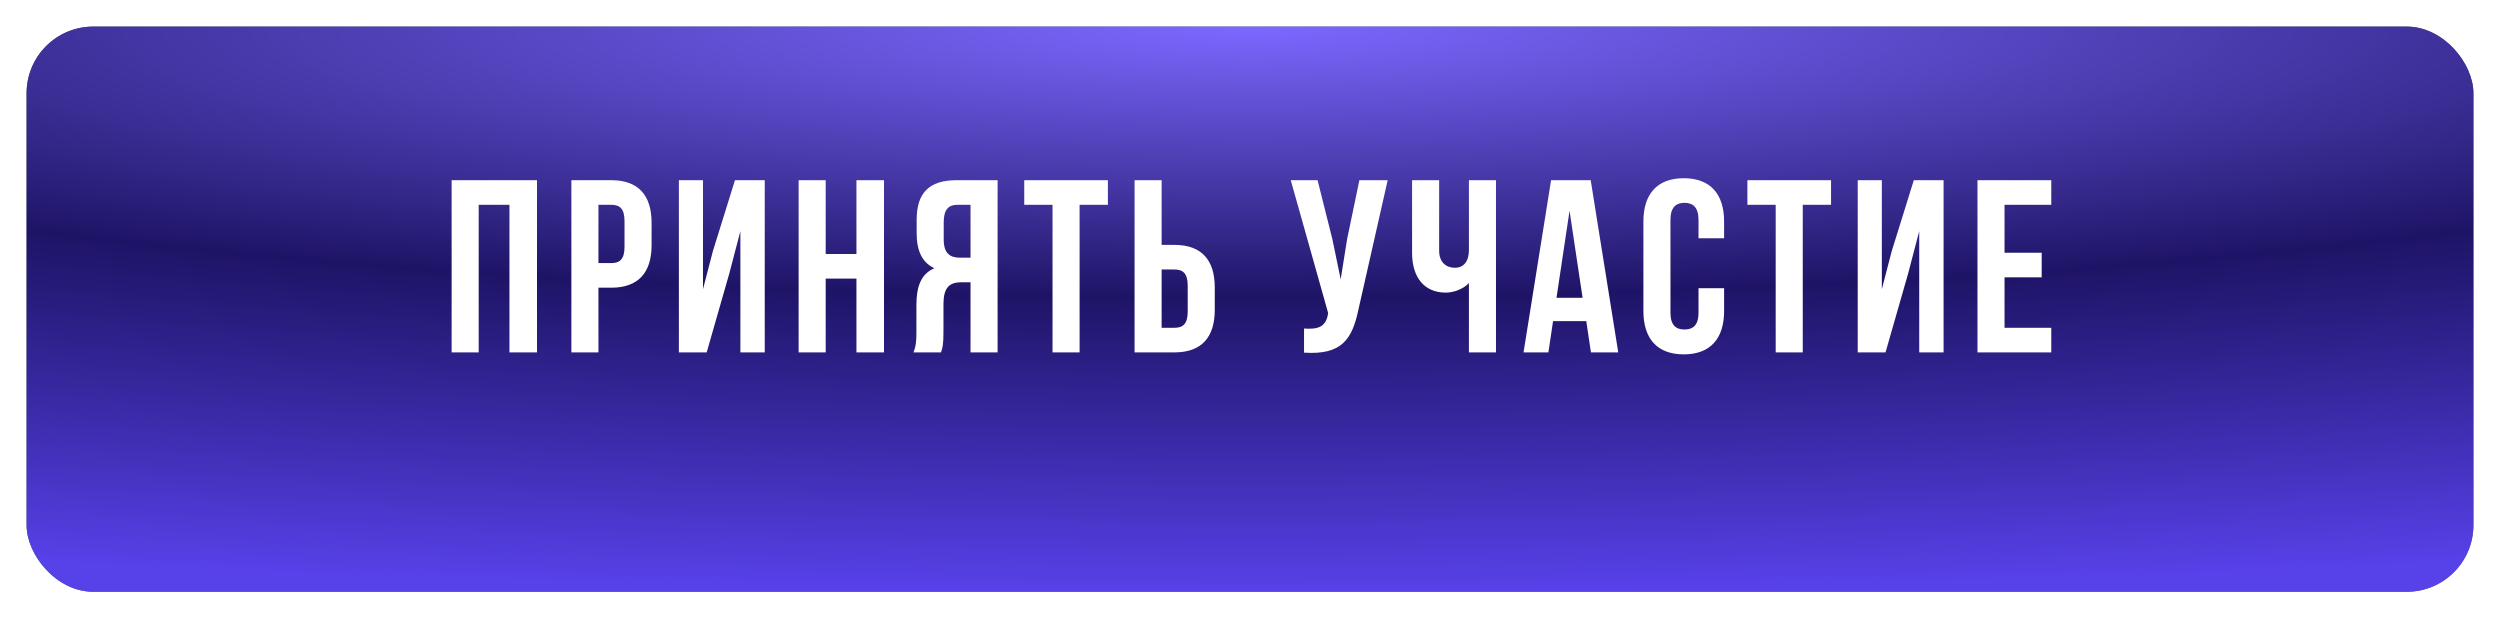
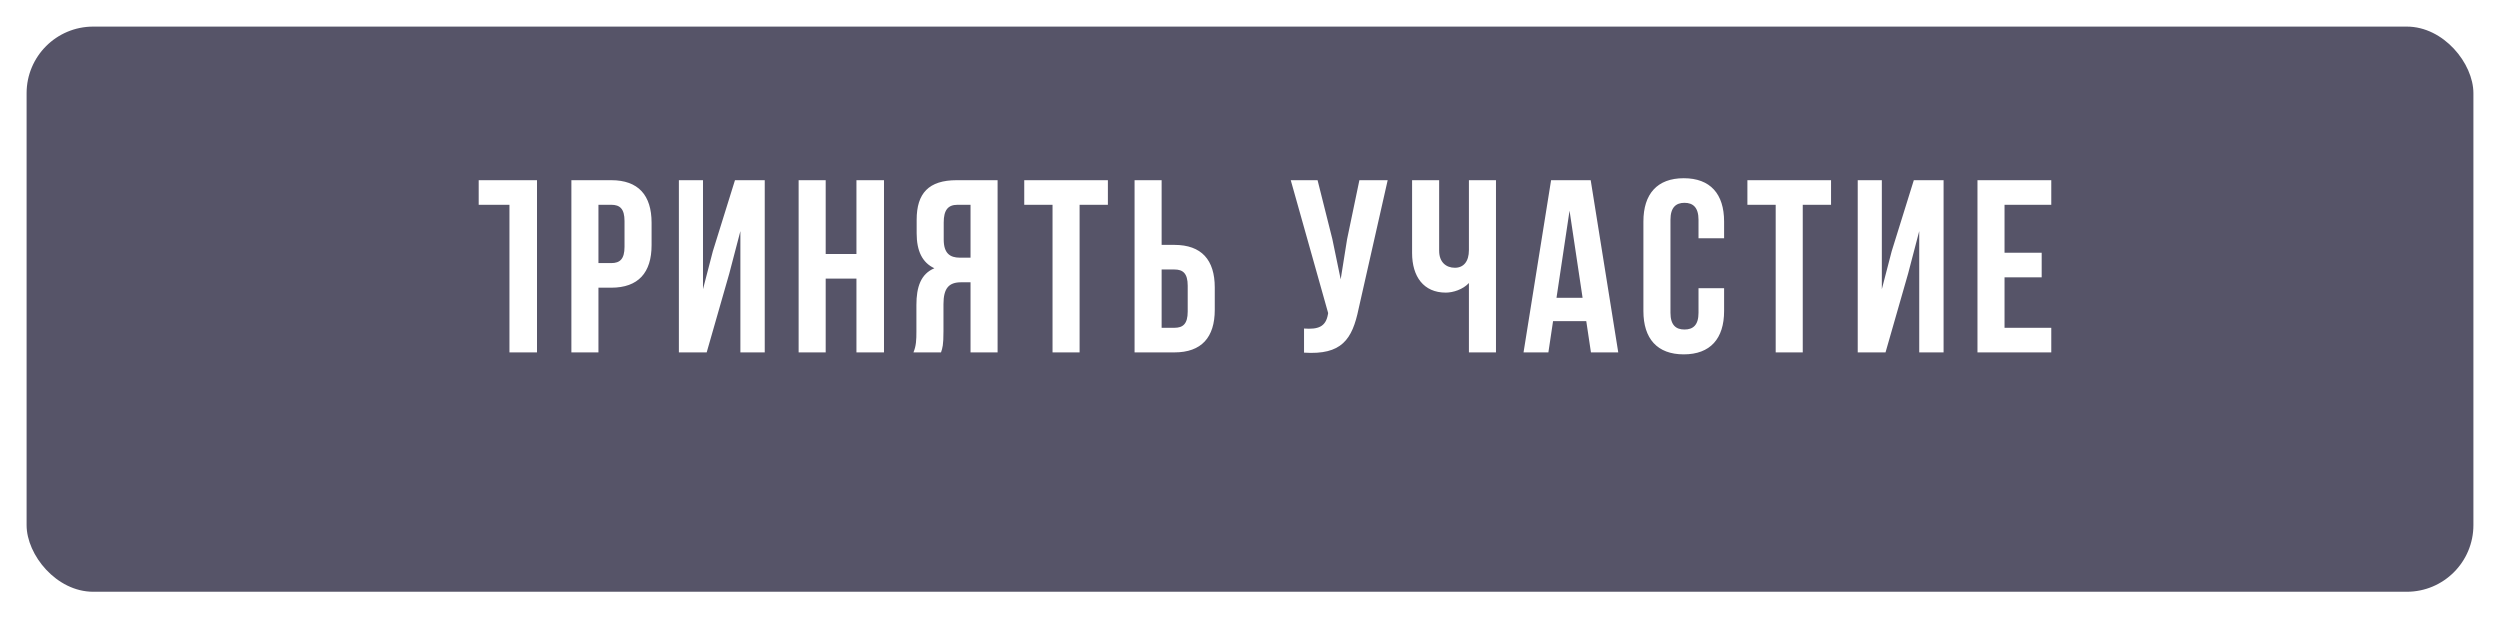
<svg xmlns="http://www.w3.org/2000/svg" width="376" height="93" viewBox="0 0 376 93" fill="none">
  <g filter="url(#filter0_d_448_15)">
    <rect x="4" width="368" height="85" rx="10.021" fill="#565468" />
-     <rect x="4" width="368" height="85" rx="10.021" fill="url(#paint0_radial_448_15)" />
  </g>
-   <path d="M71.996 30.8H76.621V53H80.765V27.1H67.926V53H71.996V30.8ZM91.93 27.1H85.936V53H90.006V43.269H91.93C96 43.269 97.998 41.012 97.998 36.868V33.501C97.998 29.357 96 27.1 91.93 27.1ZM91.93 30.8C93.225 30.8 93.928 31.392 93.928 33.242V37.127C93.928 38.977 93.225 39.569 91.93 39.569H90.006V30.8H91.93ZM109.689 41.123L111.354 34.759V53H115.017V27.1H110.54L107.21 37.793L105.73 43.491V27.1H102.104V53H106.285L109.689 41.123ZM124.184 41.9H128.809V53H132.953V27.1H128.809V38.2H124.184V27.1H120.114V53H124.184V41.9ZM141.528 53C141.75 52.334 141.898 51.927 141.898 49.818V45.748C141.898 43.343 142.712 42.455 144.562 42.455H145.968V53H150.038V27.1H143.896C139.678 27.1 137.865 29.061 137.865 33.057V35.092C137.865 37.756 138.716 39.495 140.529 40.346C138.494 41.197 137.828 43.158 137.828 45.859V49.855C137.828 51.113 137.791 52.038 137.384 53H141.528ZM145.968 30.8V38.755H144.377C142.86 38.755 141.935 38.089 141.935 36.017V33.464C141.935 31.614 142.564 30.8 144.007 30.8H145.968ZM154.046 30.8H158.301V53H162.371V30.8H166.626V27.1H154.046V30.8ZM176.633 53C180.703 53 182.701 50.743 182.701 46.599V43.232C182.701 39.088 180.703 36.831 176.633 36.831H174.709V27.1H170.639V53H176.633ZM174.709 49.3V40.531H176.633C177.928 40.531 178.631 41.123 178.631 42.973V46.858C178.631 48.708 177.928 49.3 176.633 49.3H174.709ZM208.707 27.1H204.452L202.602 35.98L201.64 42.011L200.382 35.943L198.162 27.1H194.129L199.753 47.08L199.716 47.302C199.383 49.189 198.199 49.559 196.127 49.411V53.037C201.788 53.407 203.379 51.076 204.341 46.414L208.707 27.1ZM220.925 27.1V37.608C220.925 39.347 220.111 40.272 218.816 40.272C217.521 40.272 216.448 39.458 216.448 37.719V27.1H212.378V38.052C212.378 41.604 214.117 44.009 217.447 44.009C218.557 44.009 220.037 43.528 220.925 42.566V53H224.995V27.1H220.925ZM239.241 27.1H233.284L229.14 53H232.877L233.58 48.301H238.575L239.278 53H243.385L239.241 27.1ZM236.059 31.688L238.02 44.786H234.098L236.059 31.688ZM255.456 43.343V47.043C255.456 48.893 254.642 49.559 253.347 49.559C252.052 49.559 251.238 48.893 251.238 47.043V33.057C251.238 31.207 252.052 30.504 253.347 30.504C254.642 30.504 255.456 31.207 255.456 33.057V35.832H259.304V33.316C259.304 29.172 257.232 26.804 253.236 26.804C249.24 26.804 247.168 29.172 247.168 33.316V46.784C247.168 50.928 249.24 53.296 253.236 53.296C257.232 53.296 259.304 50.928 259.304 46.784V43.343H255.456ZM262.809 30.8H267.064V53H271.134V30.8H275.389V27.1H262.809V30.8ZM286.987 41.123L288.652 34.759V53H292.315V27.1H287.838L284.508 37.793L283.028 43.491V27.1H279.402V53H283.583L286.987 41.123ZM301.482 30.8H308.512V27.1H297.412V53H308.512V49.3H301.482V41.715H307.069V38.015H301.482V30.8Z" fill="white" />
+   <path d="M71.996 30.8H76.621V53H80.765V27.1H67.926H71.996V30.8ZM91.93 27.1H85.936V53H90.006V43.269H91.93C96 43.269 97.998 41.012 97.998 36.868V33.501C97.998 29.357 96 27.1 91.93 27.1ZM91.93 30.8C93.225 30.8 93.928 31.392 93.928 33.242V37.127C93.928 38.977 93.225 39.569 91.93 39.569H90.006V30.8H91.93ZM109.689 41.123L111.354 34.759V53H115.017V27.1H110.54L107.21 37.793L105.73 43.491V27.1H102.104V53H106.285L109.689 41.123ZM124.184 41.9H128.809V53H132.953V27.1H128.809V38.2H124.184V27.1H120.114V53H124.184V41.9ZM141.528 53C141.75 52.334 141.898 51.927 141.898 49.818V45.748C141.898 43.343 142.712 42.455 144.562 42.455H145.968V53H150.038V27.1H143.896C139.678 27.1 137.865 29.061 137.865 33.057V35.092C137.865 37.756 138.716 39.495 140.529 40.346C138.494 41.197 137.828 43.158 137.828 45.859V49.855C137.828 51.113 137.791 52.038 137.384 53H141.528ZM145.968 30.8V38.755H144.377C142.86 38.755 141.935 38.089 141.935 36.017V33.464C141.935 31.614 142.564 30.8 144.007 30.8H145.968ZM154.046 30.8H158.301V53H162.371V30.8H166.626V27.1H154.046V30.8ZM176.633 53C180.703 53 182.701 50.743 182.701 46.599V43.232C182.701 39.088 180.703 36.831 176.633 36.831H174.709V27.1H170.639V53H176.633ZM174.709 49.3V40.531H176.633C177.928 40.531 178.631 41.123 178.631 42.973V46.858C178.631 48.708 177.928 49.3 176.633 49.3H174.709ZM208.707 27.1H204.452L202.602 35.98L201.64 42.011L200.382 35.943L198.162 27.1H194.129L199.753 47.08L199.716 47.302C199.383 49.189 198.199 49.559 196.127 49.411V53.037C201.788 53.407 203.379 51.076 204.341 46.414L208.707 27.1ZM220.925 27.1V37.608C220.925 39.347 220.111 40.272 218.816 40.272C217.521 40.272 216.448 39.458 216.448 37.719V27.1H212.378V38.052C212.378 41.604 214.117 44.009 217.447 44.009C218.557 44.009 220.037 43.528 220.925 42.566V53H224.995V27.1H220.925ZM239.241 27.1H233.284L229.14 53H232.877L233.58 48.301H238.575L239.278 53H243.385L239.241 27.1ZM236.059 31.688L238.02 44.786H234.098L236.059 31.688ZM255.456 43.343V47.043C255.456 48.893 254.642 49.559 253.347 49.559C252.052 49.559 251.238 48.893 251.238 47.043V33.057C251.238 31.207 252.052 30.504 253.347 30.504C254.642 30.504 255.456 31.207 255.456 33.057V35.832H259.304V33.316C259.304 29.172 257.232 26.804 253.236 26.804C249.24 26.804 247.168 29.172 247.168 33.316V46.784C247.168 50.928 249.24 53.296 253.236 53.296C257.232 53.296 259.304 50.928 259.304 46.784V43.343H255.456ZM262.809 30.8H267.064V53H271.134V30.8H275.389V27.1H262.809V30.8ZM286.987 41.123L288.652 34.759V53H292.315V27.1H287.838L284.508 37.793L283.028 43.491V27.1H279.402V53H283.583L286.987 41.123ZM301.482 30.8H308.512V27.1H297.412V53H308.512V49.3H301.482V41.715H307.069V38.015H301.482V30.8Z" fill="white" />
  <defs>
    <filter id="filter0_d_448_15" x="0" y="0" width="376" height="93" filterUnits="userSpaceOnUse" color-interpolation-filters="sRGB">
      <feFlood flood-opacity="0" result="BackgroundImageFix" />
      <feColorMatrix in="SourceAlpha" type="matrix" values="0 0 0 0 0 0 0 0 0 0 0 0 0 0 0 0 0 0 127 0" result="hardAlpha" />
      <feOffset dy="4" />
      <feGaussianBlur stdDeviation="2" />
      <feComposite in2="hardAlpha" operator="out" />
      <feColorMatrix type="matrix" values="0 0 0 0 0 0 0 0 0 0 0 0 0 0 0 0 0 0 0.49 0" />
      <feBlend mode="normal" in2="BackgroundImageFix" result="effect1_dropShadow_448_15" />
      <feBlend mode="normal" in="SourceGraphic" in2="effect1_dropShadow_448_15" result="shape" />
    </filter>
    <radialGradient id="paint0_radial_448_15" cx="0" cy="0" r="1" gradientUnits="userSpaceOnUse" gradientTransform="translate(188) rotate(90) scale(85 572.444)">
      <stop stop-color="#7C68FF" />
      <stop offset="0.479" stop-color="#1E1466" />
      <stop offset="1" stop-color="#5741E9" />
    </radialGradient>
  </defs>
</svg>